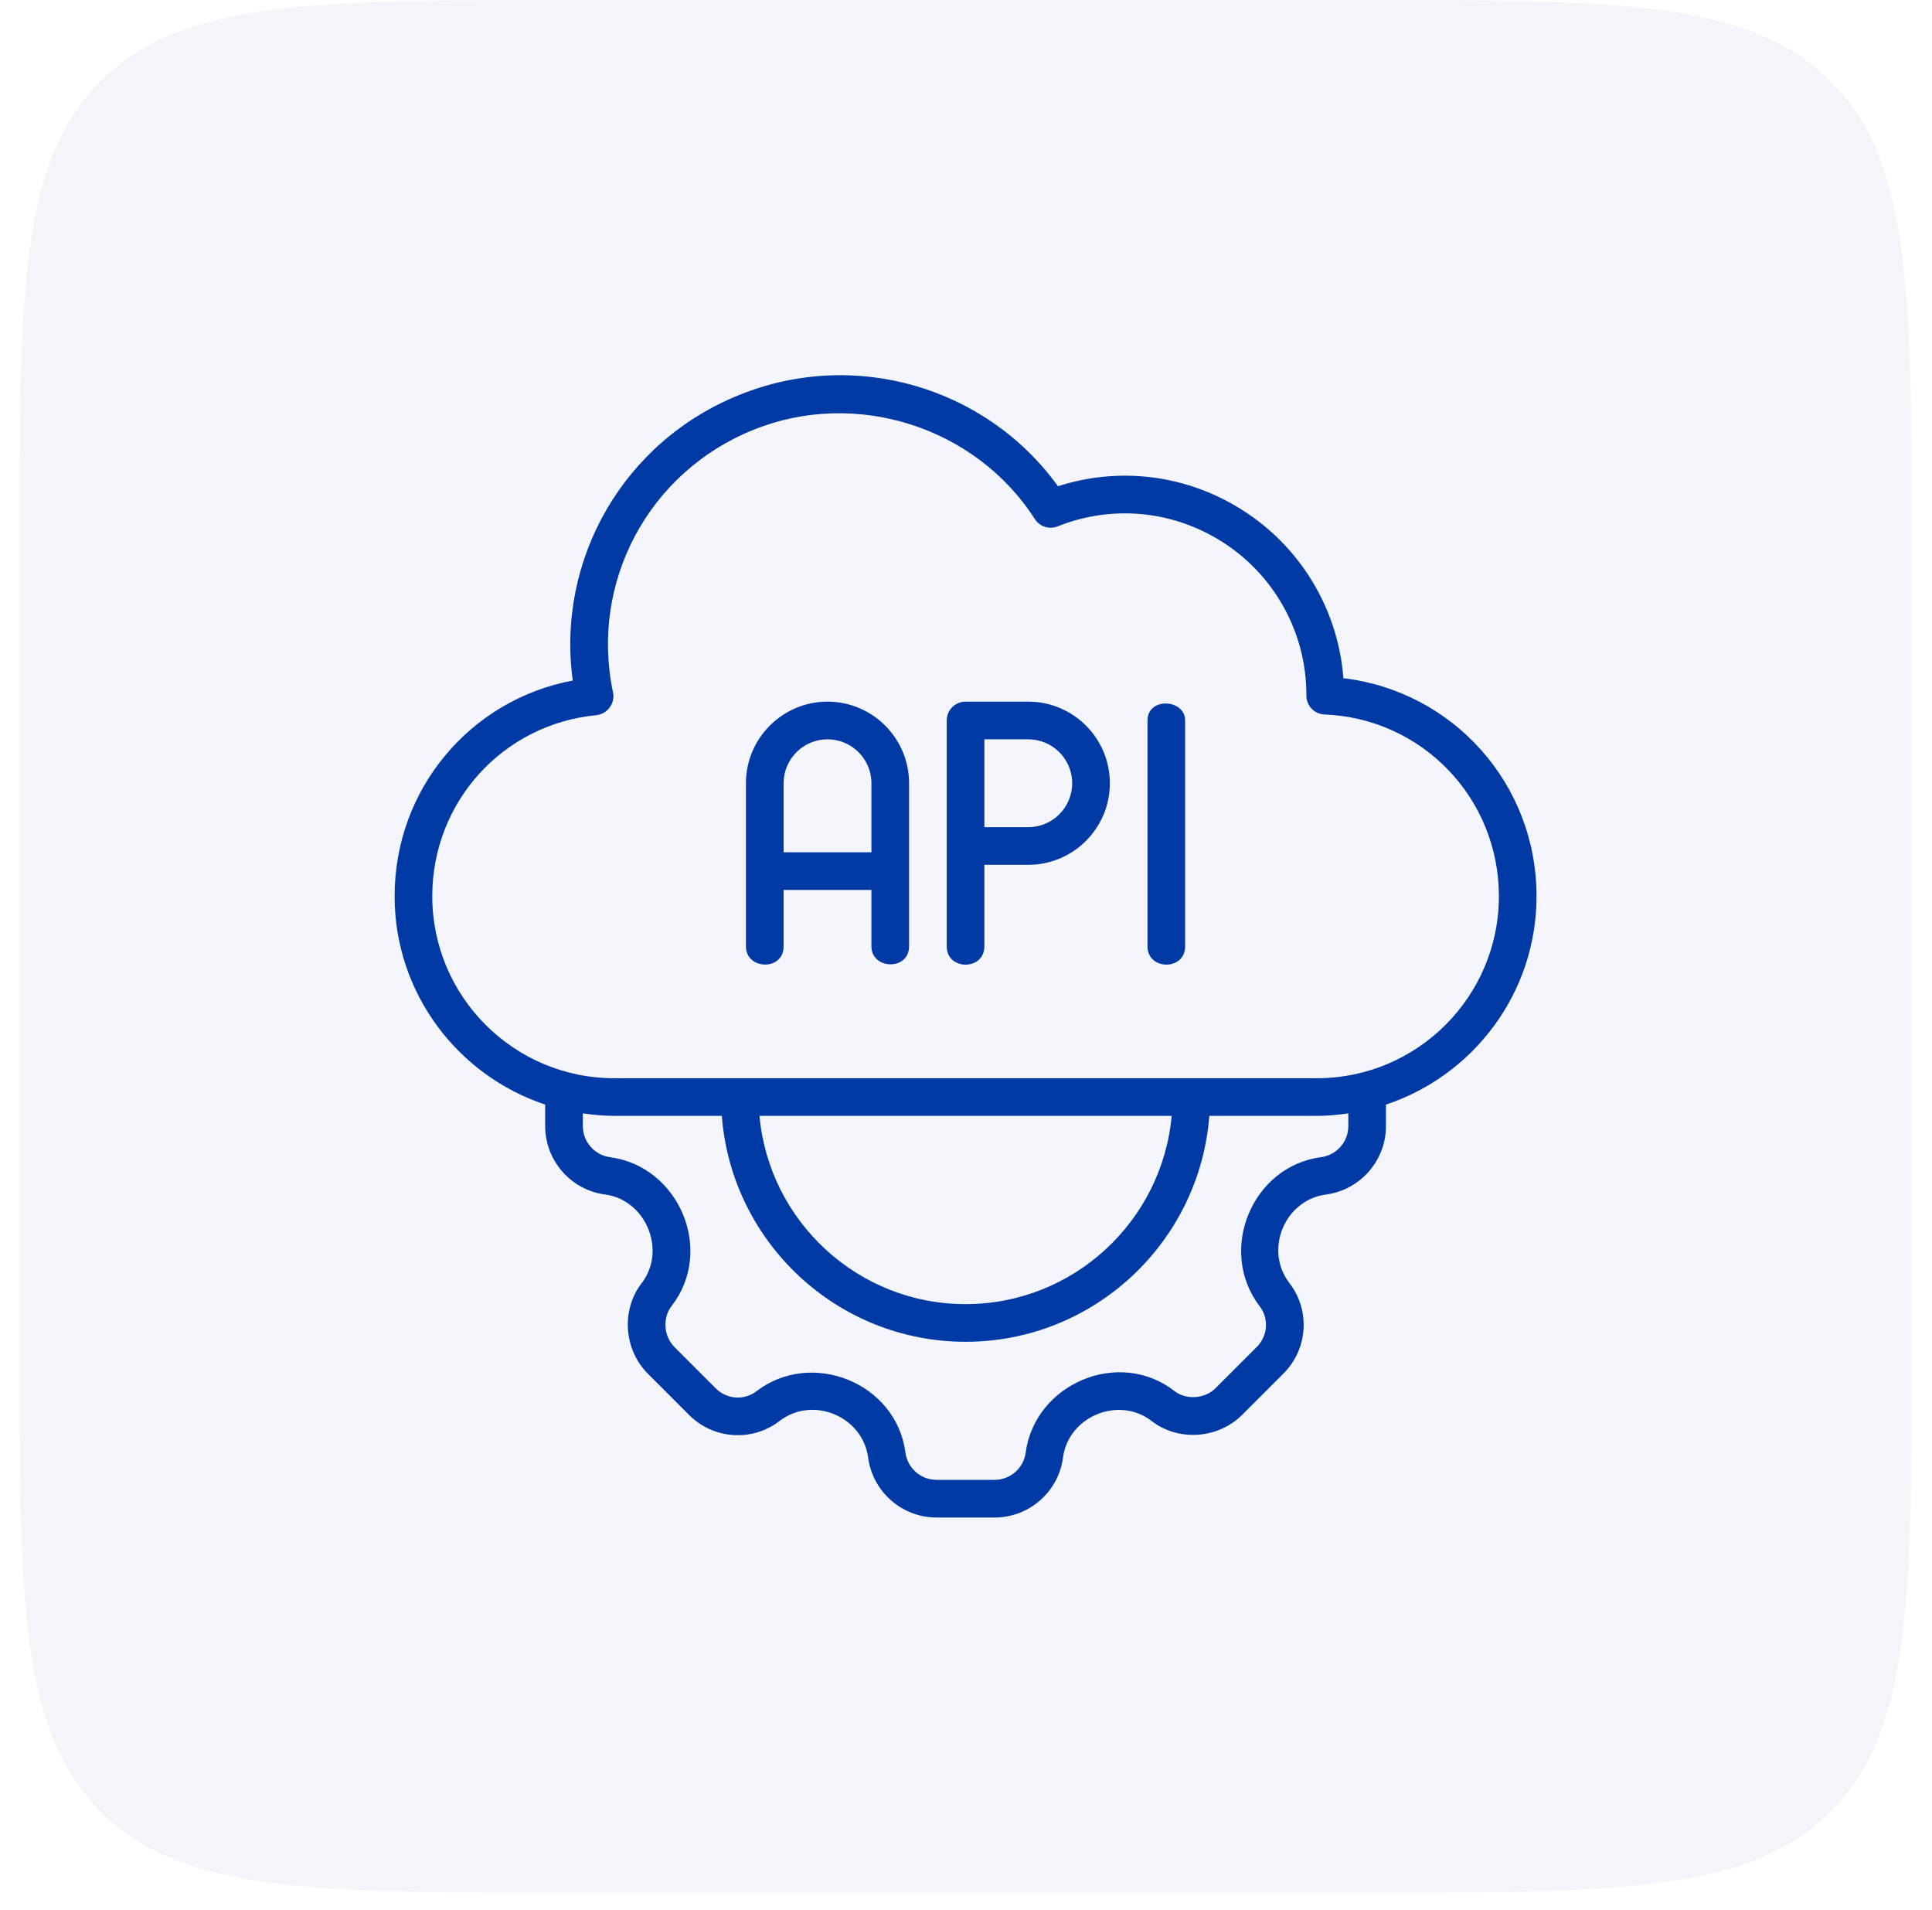
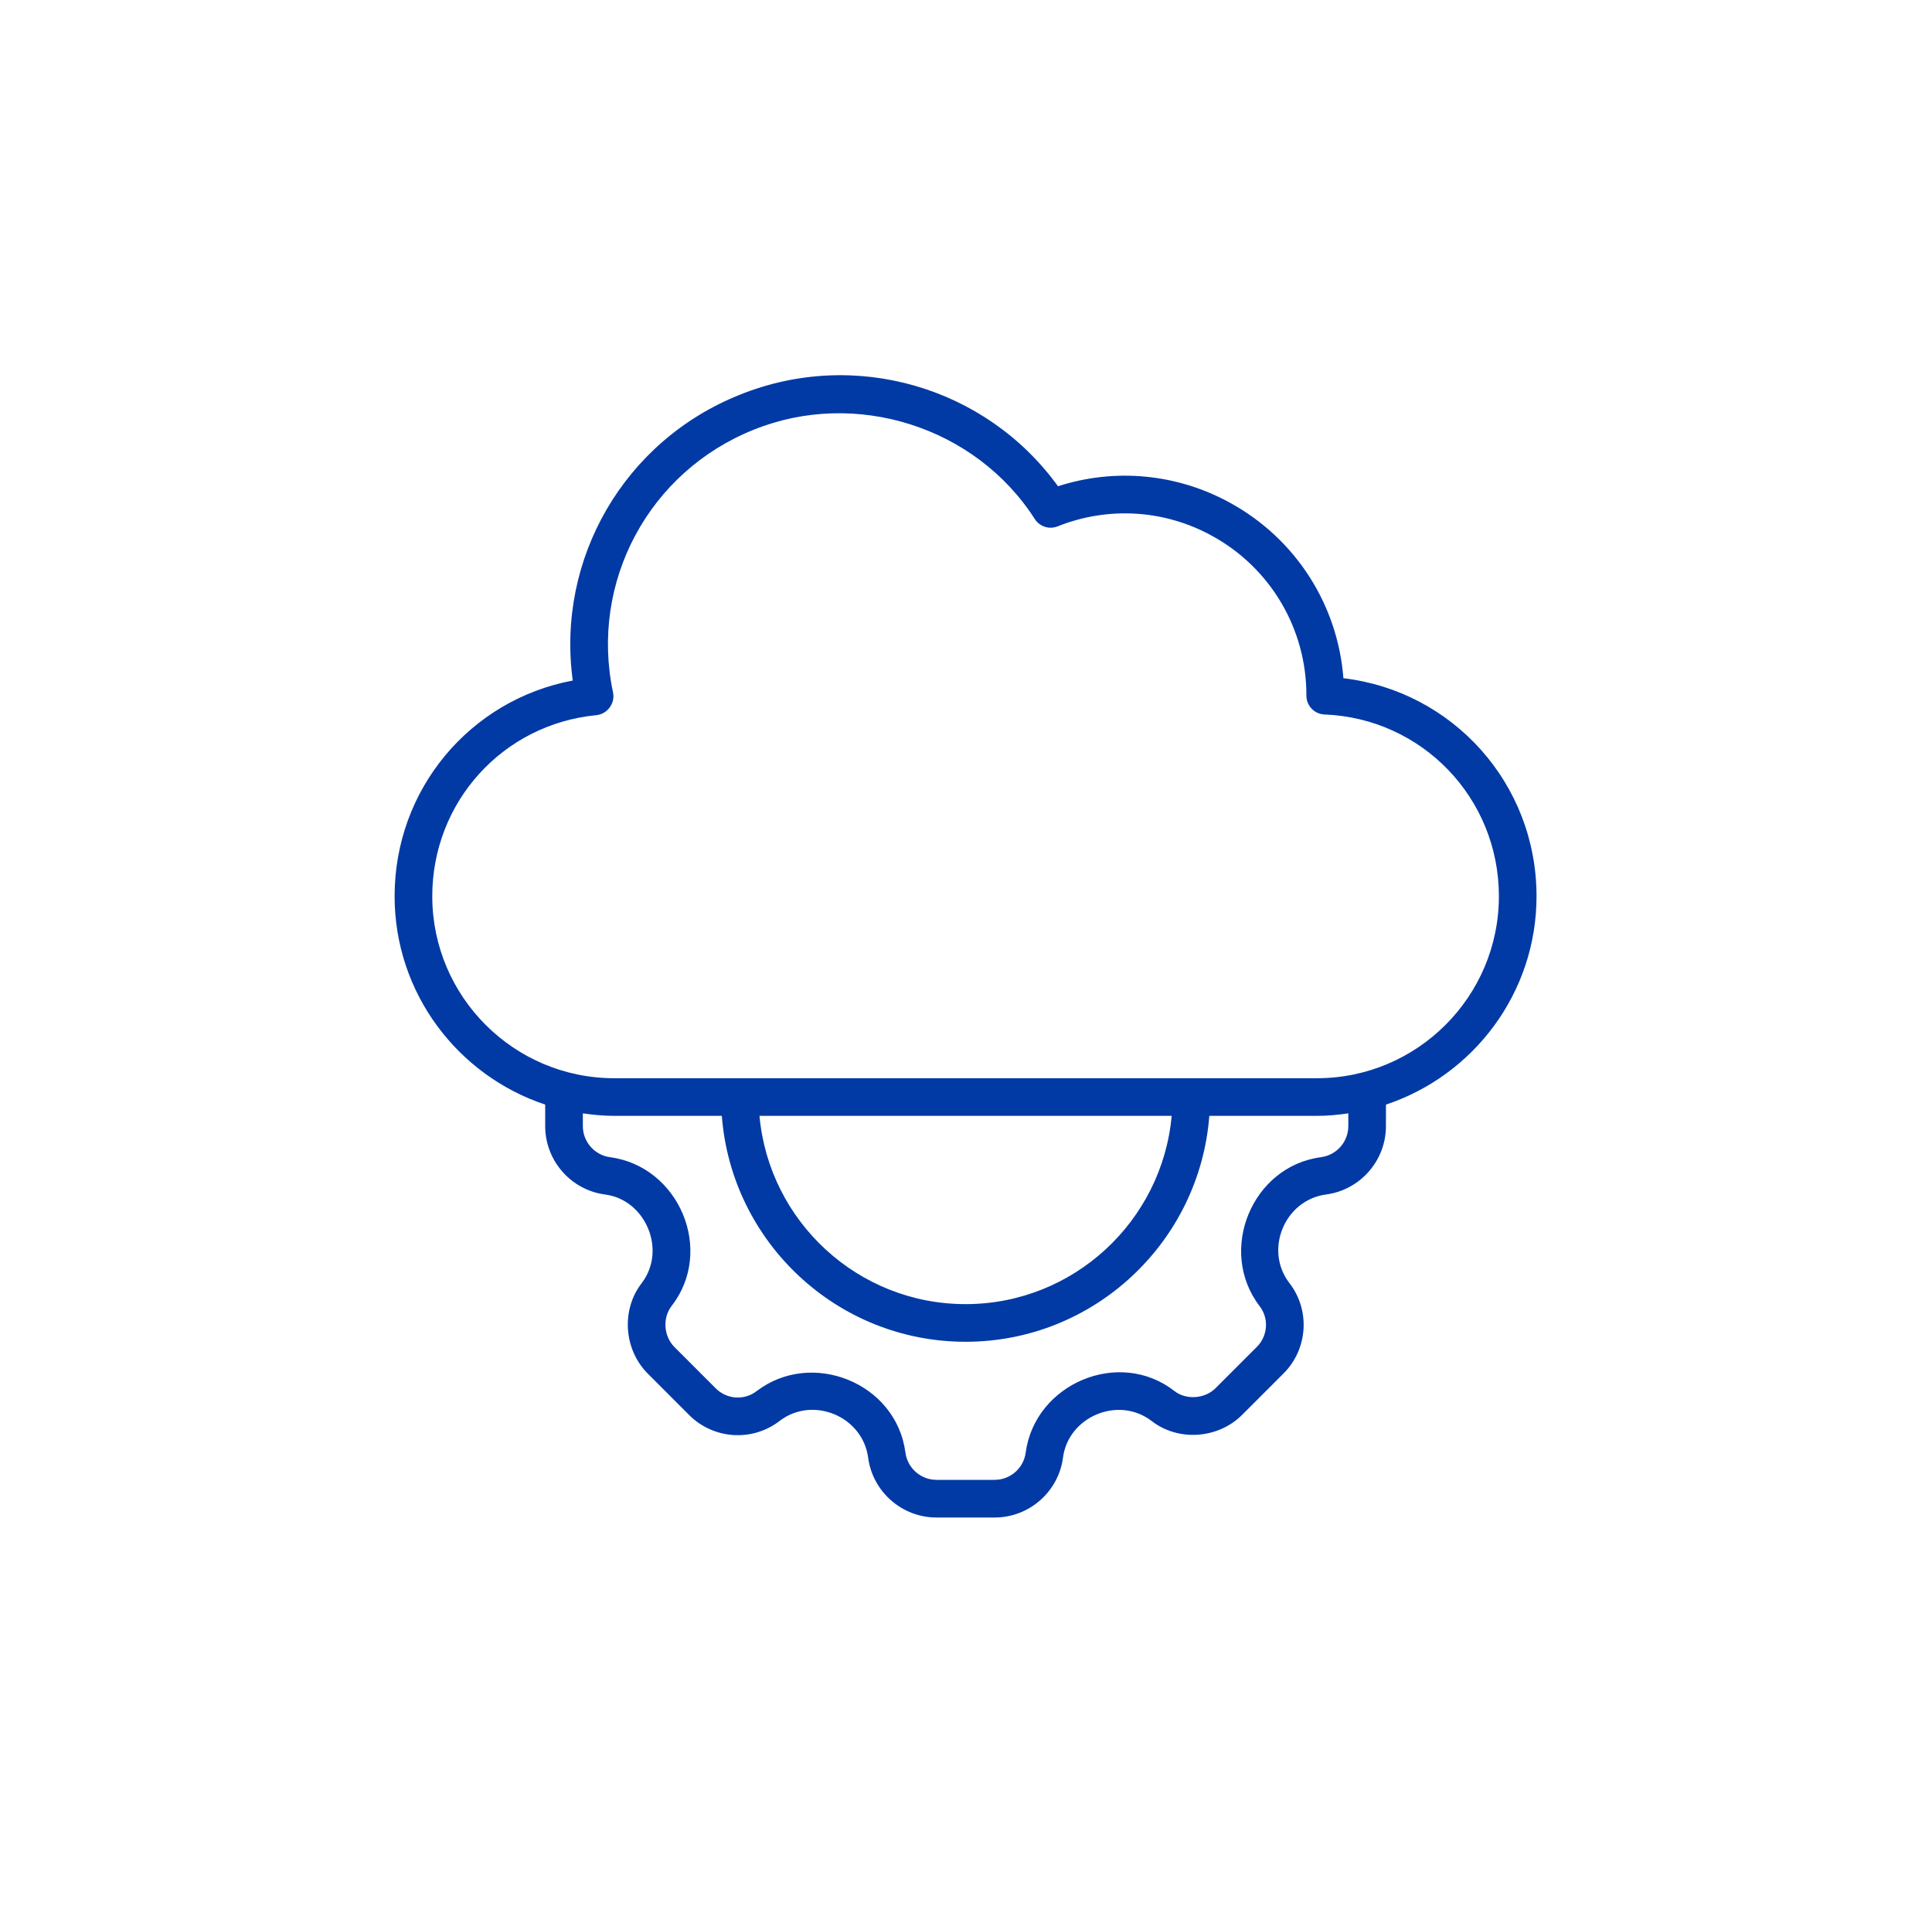
<svg xmlns="http://www.w3.org/2000/svg" width="85" height="84" viewBox="0 0 85 84" fill="none">
-   <path d="M0.852 24.39C0.852 12.893 0.852 7.144 4.423 3.572C7.995 0 13.744 0 25.242 0H59.719C71.217 0 76.966 0 80.538 3.572C84.11 7.144 84.11 12.893 84.11 24.39V58.868C84.11 70.366 84.11 76.114 80.538 79.686C76.966 83.258 71.217 83.258 59.719 83.258H25.242C13.744 83.258 7.995 83.258 4.423 79.686C0.852 76.114 0.852 70.366 0.852 58.868V24.39Z" fill="#013AA5" fill-opacity="0.05" />
  <path d="M67.601 39.422C67.601 34.477 63.926 30.403 59.104 29.832C58.857 26.594 56.992 23.683 54.108 22.111C51.78 20.833 49.058 20.579 46.547 21.388C43.388 17.016 37.609 15.321 32.545 17.365C27.454 19.398 24.47 24.588 25.199 29.934C20.673 30.787 17.361 34.721 17.361 39.422C17.361 43.687 20.143 47.31 23.986 48.587V49.536C23.986 51.054 25.122 52.347 26.625 52.543C28.4 52.774 29.344 54.981 28.235 56.436C27.323 57.609 27.439 59.361 28.502 60.423L30.308 62.23C31.379 63.314 33.093 63.431 34.294 62.506C35.754 61.38 37.949 62.297 38.193 64.107C38.389 65.614 39.682 66.75 41.2 66.75H43.762C45.28 66.75 46.573 65.614 46.768 64.111C47.001 62.32 49.196 61.381 50.662 62.501C51.836 63.414 53.587 63.297 54.654 62.23C54.709 62.174 56.456 60.428 56.456 60.428C57.541 59.357 57.658 57.642 56.732 56.442C55.606 54.984 56.516 52.788 58.333 52.543C59.839 52.347 60.976 51.054 60.976 49.536V48.587C64.819 47.31 67.601 43.688 67.601 39.422ZM59.32 49.536C59.32 50.225 58.803 50.812 58.116 50.901C55.085 51.299 53.55 55.004 55.417 57.451C55.836 57.993 55.783 58.765 55.289 59.252C53.773 60.768 53.509 61.032 53.478 61.063C53.011 61.53 52.187 61.59 51.674 61.189C49.233 59.285 45.535 60.863 45.126 63.893C45.038 64.577 44.451 65.093 43.762 65.093H41.2C40.511 65.093 39.925 64.578 39.834 63.89C39.434 60.829 35.719 59.335 33.285 61.192C32.744 61.611 31.971 61.556 31.484 61.063L29.673 59.252C29.199 58.778 29.14 57.971 29.547 57.447C31.446 55.005 29.88 51.309 26.843 50.901C26.159 50.812 25.643 50.225 25.643 49.536V48.973C26.095 49.038 26.553 49.083 27.023 49.083H31.757C32.183 54.632 36.825 59.02 42.481 59.02C48.138 59.02 52.779 54.632 53.205 49.083H57.94C58.409 49.083 58.868 49.038 59.32 48.973V49.536ZM33.414 49.083H51.549C51.128 53.718 47.224 57.364 42.481 57.364C37.738 57.364 33.834 53.718 33.414 49.083ZM57.94 47.427H27.023C22.609 47.427 19.018 43.836 19.018 39.422C19.018 35.278 22.123 31.854 26.24 31.457C26.722 31.41 27.072 30.933 26.971 30.46C25.941 25.608 28.543 20.747 33.163 18.901C37.639 17.095 42.925 18.768 45.526 22.83C45.741 23.165 46.161 23.301 46.531 23.153C48.748 22.267 51.223 22.416 53.314 23.564C55.891 24.969 57.486 27.663 57.476 30.596C57.475 31.042 57.825 31.409 58.27 31.427C62.574 31.598 65.945 35.11 65.945 39.422C65.945 43.836 62.354 47.427 57.94 47.427Z" fill="#013AA5" />
-   <path d="M36.407 30.863C34.428 30.863 32.818 32.473 32.818 34.452C32.818 34.452 32.818 41.614 32.818 41.629C32.818 42.666 34.475 42.721 34.475 41.629V39.145H38.339C38.339 39.145 38.339 41.621 38.339 41.629C38.339 42.653 39.995 42.705 39.995 41.629V34.452C39.995 32.473 38.386 30.863 36.407 30.863ZM34.475 37.488V34.452C34.475 33.386 35.342 32.52 36.407 32.52C37.472 32.52 38.339 33.386 38.339 34.452V37.488H34.475ZM45.24 30.863H42.48C42.023 30.863 41.652 31.234 41.652 31.691C41.652 31.691 41.652 41.592 41.652 41.629C41.652 42.697 43.308 42.702 43.308 41.629V38.04H45.24C47.219 38.04 48.829 36.431 48.829 34.452C48.829 32.473 47.219 30.863 45.24 30.863ZM45.24 36.384H43.308V32.52H45.24C46.306 32.52 47.172 33.386 47.172 34.452C47.172 35.517 46.306 36.384 45.24 36.384ZM51.312 30.945C50.898 30.934 50.485 31.171 50.485 31.691C50.485 31.691 50.485 41.587 50.485 41.629C50.485 42.687 52.141 42.708 52.141 41.629C52.141 41.629 52.141 31.736 52.141 31.692C52.141 31.216 51.726 30.956 51.312 30.945Z" fill="#013AA5" />
</svg>